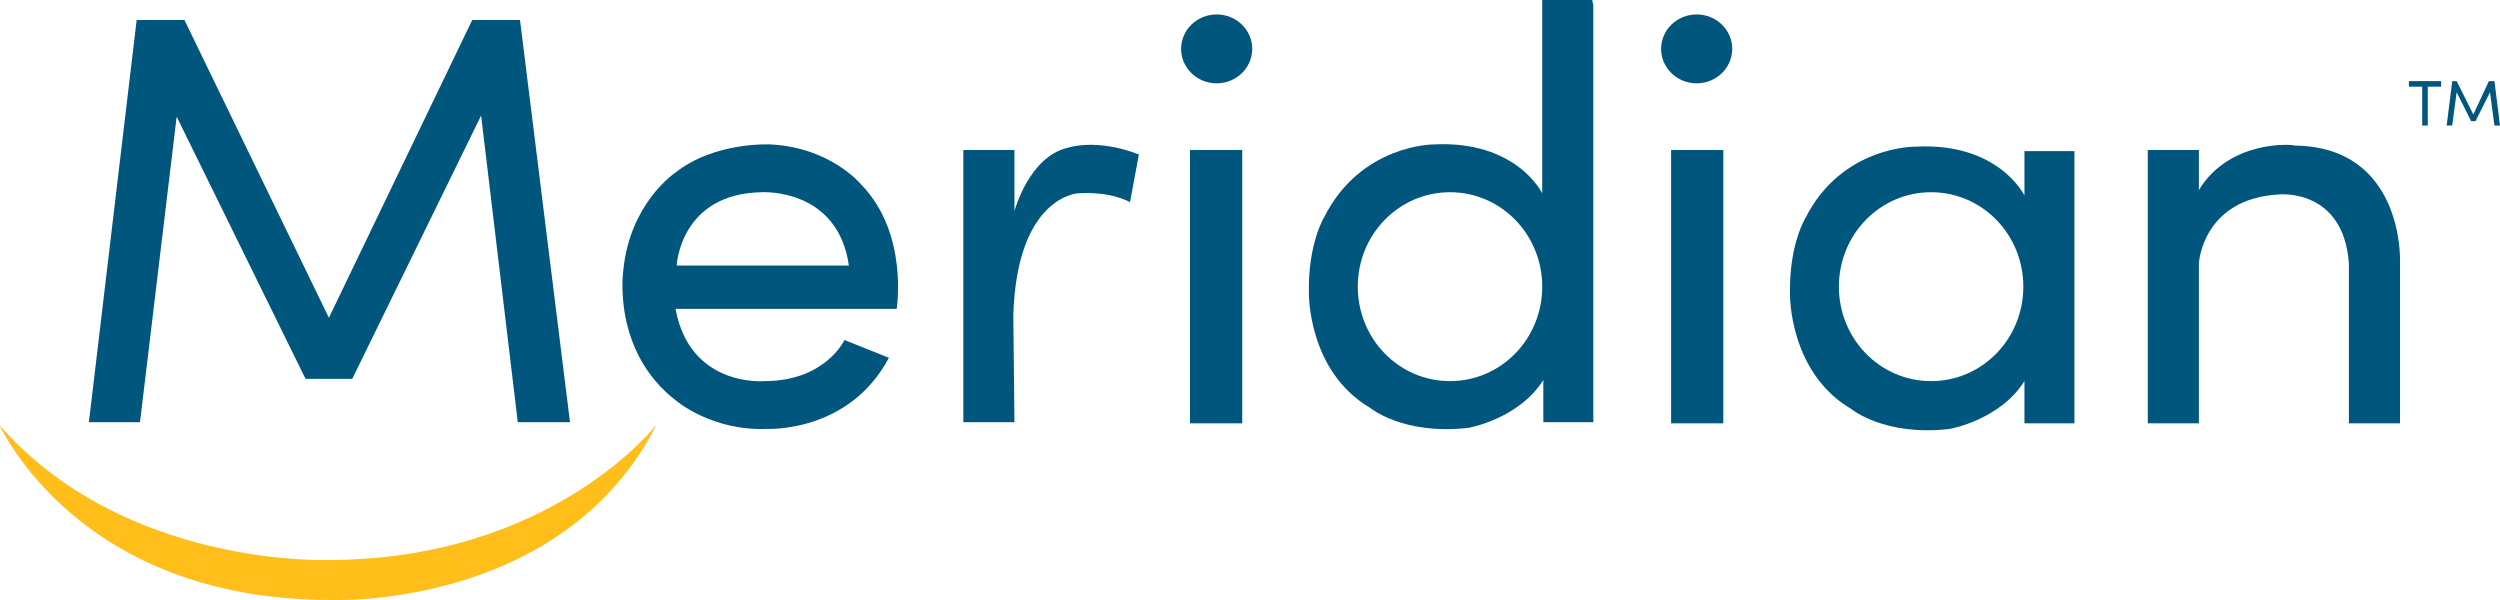
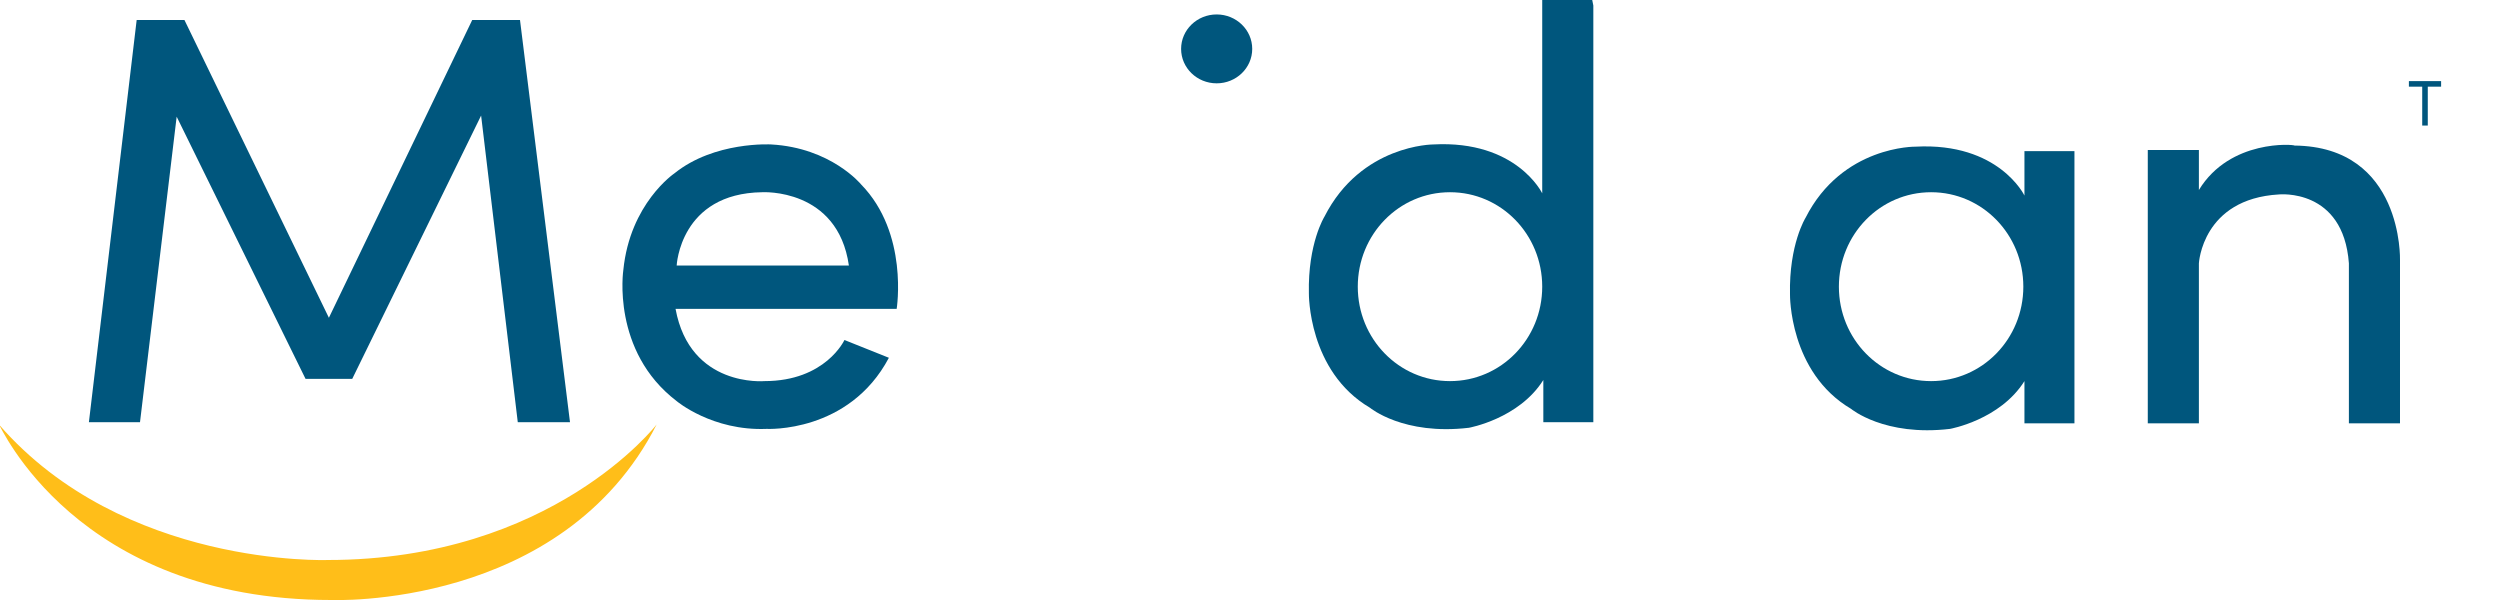
<svg xmlns="http://www.w3.org/2000/svg" version="1.1" id="Layer_1" x="0px" y="0px" viewBox="0 0 225 54" style="enable-background:new 0 0 225 54;" xml:space="preserve">
  <style type="text/css">
	.st0{fill:#FFBE19;}
	.st1{fill:#00567D;}
</style>
  <g>
    <path class="st0" d="M59.1,38.2c0,0-9.4,12.2-29.6,12.2c0,0-18.4,0.7-29.6-12.2C0,38.2,6.8,54,29.8,54C29.8,54,50.6,54.9,59.1,38.2   z" />
    <polygon class="st1" points="12.6,38 8,38 12.3,1.8 16.6,1.8 29.6,28.6 42.5,1.8 46.8,1.8 51.3,38 46.6,38 43.3,10.4 31.7,34.1    27.5,34.1 15.9,10.5  " />
    <path class="st1" d="M68.8,34.3c5.5,0,7.2-3.7,7.2-3.7l4,1.6c-3.6,6.8-11,6.4-11,6.4c-4.9,0.2-8.1-2.5-8.1-2.5   c-5.9-4.5-4.8-11.8-4.8-11.8c0.6-6,4.6-8.7,4.6-8.7c3.6-2.9,8.7-2.6,8.7-2.6c5.4,0.3,8.1,3.6,8.1,3.6c4.3,4.4,3.2,11.2,3.2,11.2   H60.8C62.1,34.9,68.8,34.3,68.8,34.3z M68.6,17.3c-7.4,0.1-7.7,6.6-7.7,6.6h15.5C75.4,16.9,68.6,17.3,68.6,17.3z" />
-     <path class="st1" d="M91.3,38h-4.6V13.5h4.6V19c0,0,1.3-4.9,4.8-5.7c0,0,2.5-0.9,6.4,0.6l-0.8,4.3c0,0-1.6-1-4.7-0.8   c0,0-5.5,0.3-5.8,11L91.3,38z" />
-     <rect x="107.1" y="13.5" class="st1" width="4.7" height="24.6" />
    <ellipse class="st1" cx="109.5" cy="4.4" rx="3.2" ry="3.1" />
-     <rect x="150.4" y="13.5" class="st1" width="4.7" height="24.6" />
-     <ellipse class="st1" cx="152.7" cy="4.4" rx="3.2" ry="3.1" />
    <path class="st1" d="M143.4,0.5V38h-4.5v-3.8c-2.2,3.5-6.7,4.3-6.7,4.3c-5.9,0.7-8.9-1.8-8.9-1.8c-5.6-3.3-5.5-10.3-5.5-10.3   c-0.1-4.5,1.4-6.9,1.4-6.9C122.5,13,129,13,129,13c7.5-0.4,9.8,4.4,9.8,4.4v-7.1V0h4.5 M130.5,17.3c-4.6,0-8.3,3.8-8.3,8.5   s3.7,8.5,8.3,8.5c4.6,0,8.3-3.8,8.3-8.5S135.1,17.3,130.5,17.3z" />
    <path class="st1" d="M186.7,13.5v24.6h-4.5v-3.8c-2.2,3.5-6.7,4.3-6.7,4.3c-5.9,0.7-8.9-1.8-8.9-1.8c-5.6-3.3-5.5-10.3-5.5-10.3   c-0.1-4.5,1.4-6.9,1.4-6.9c3.3-6.5,9.9-6.4,9.9-6.4c7.5-0.4,9.8,4.4,9.8,4.4v-4H186.7z M173.8,17.3c-4.6,0-8.3,3.8-8.3,8.5   s3.7,8.5,8.3,8.5c4.6,0,8.3-3.8,8.3-8.5S178.4,17.3,173.8,17.3z" />
    <path class="st1" d="M186.7,21.8" />
    <path class="st1" d="M197.9,17.1v-3.6h-4.6v24.6h4.6V23.7c0,0,0.3-5.8,7.2-6.2c0,0,5.8-0.6,6.3,6.2v14.4h4.6V23.4   c0,0,0.3-10.2-9.5-10.3C206.5,13,200.7,12.5,197.9,17.1z" />
    <g>
-       <polygon class="st1" points="220.7,11.3 220.2,11.3 220.7,7.3 221.1,7.3 222.6,10.3 224,7.3 224.5,7.3 225,11.3 224.5,11.3     224.1,8.3 222.8,10.9 222.4,10.9 221.1,8.3   " />
      <polygon class="st1" points="218.5,11.3 218,11.3 218,7.8 216.8,7.8 216.8,7.3 219.7,7.3 219.7,7.8 218.5,7.8   " />
    </g>
  </g>
</svg>